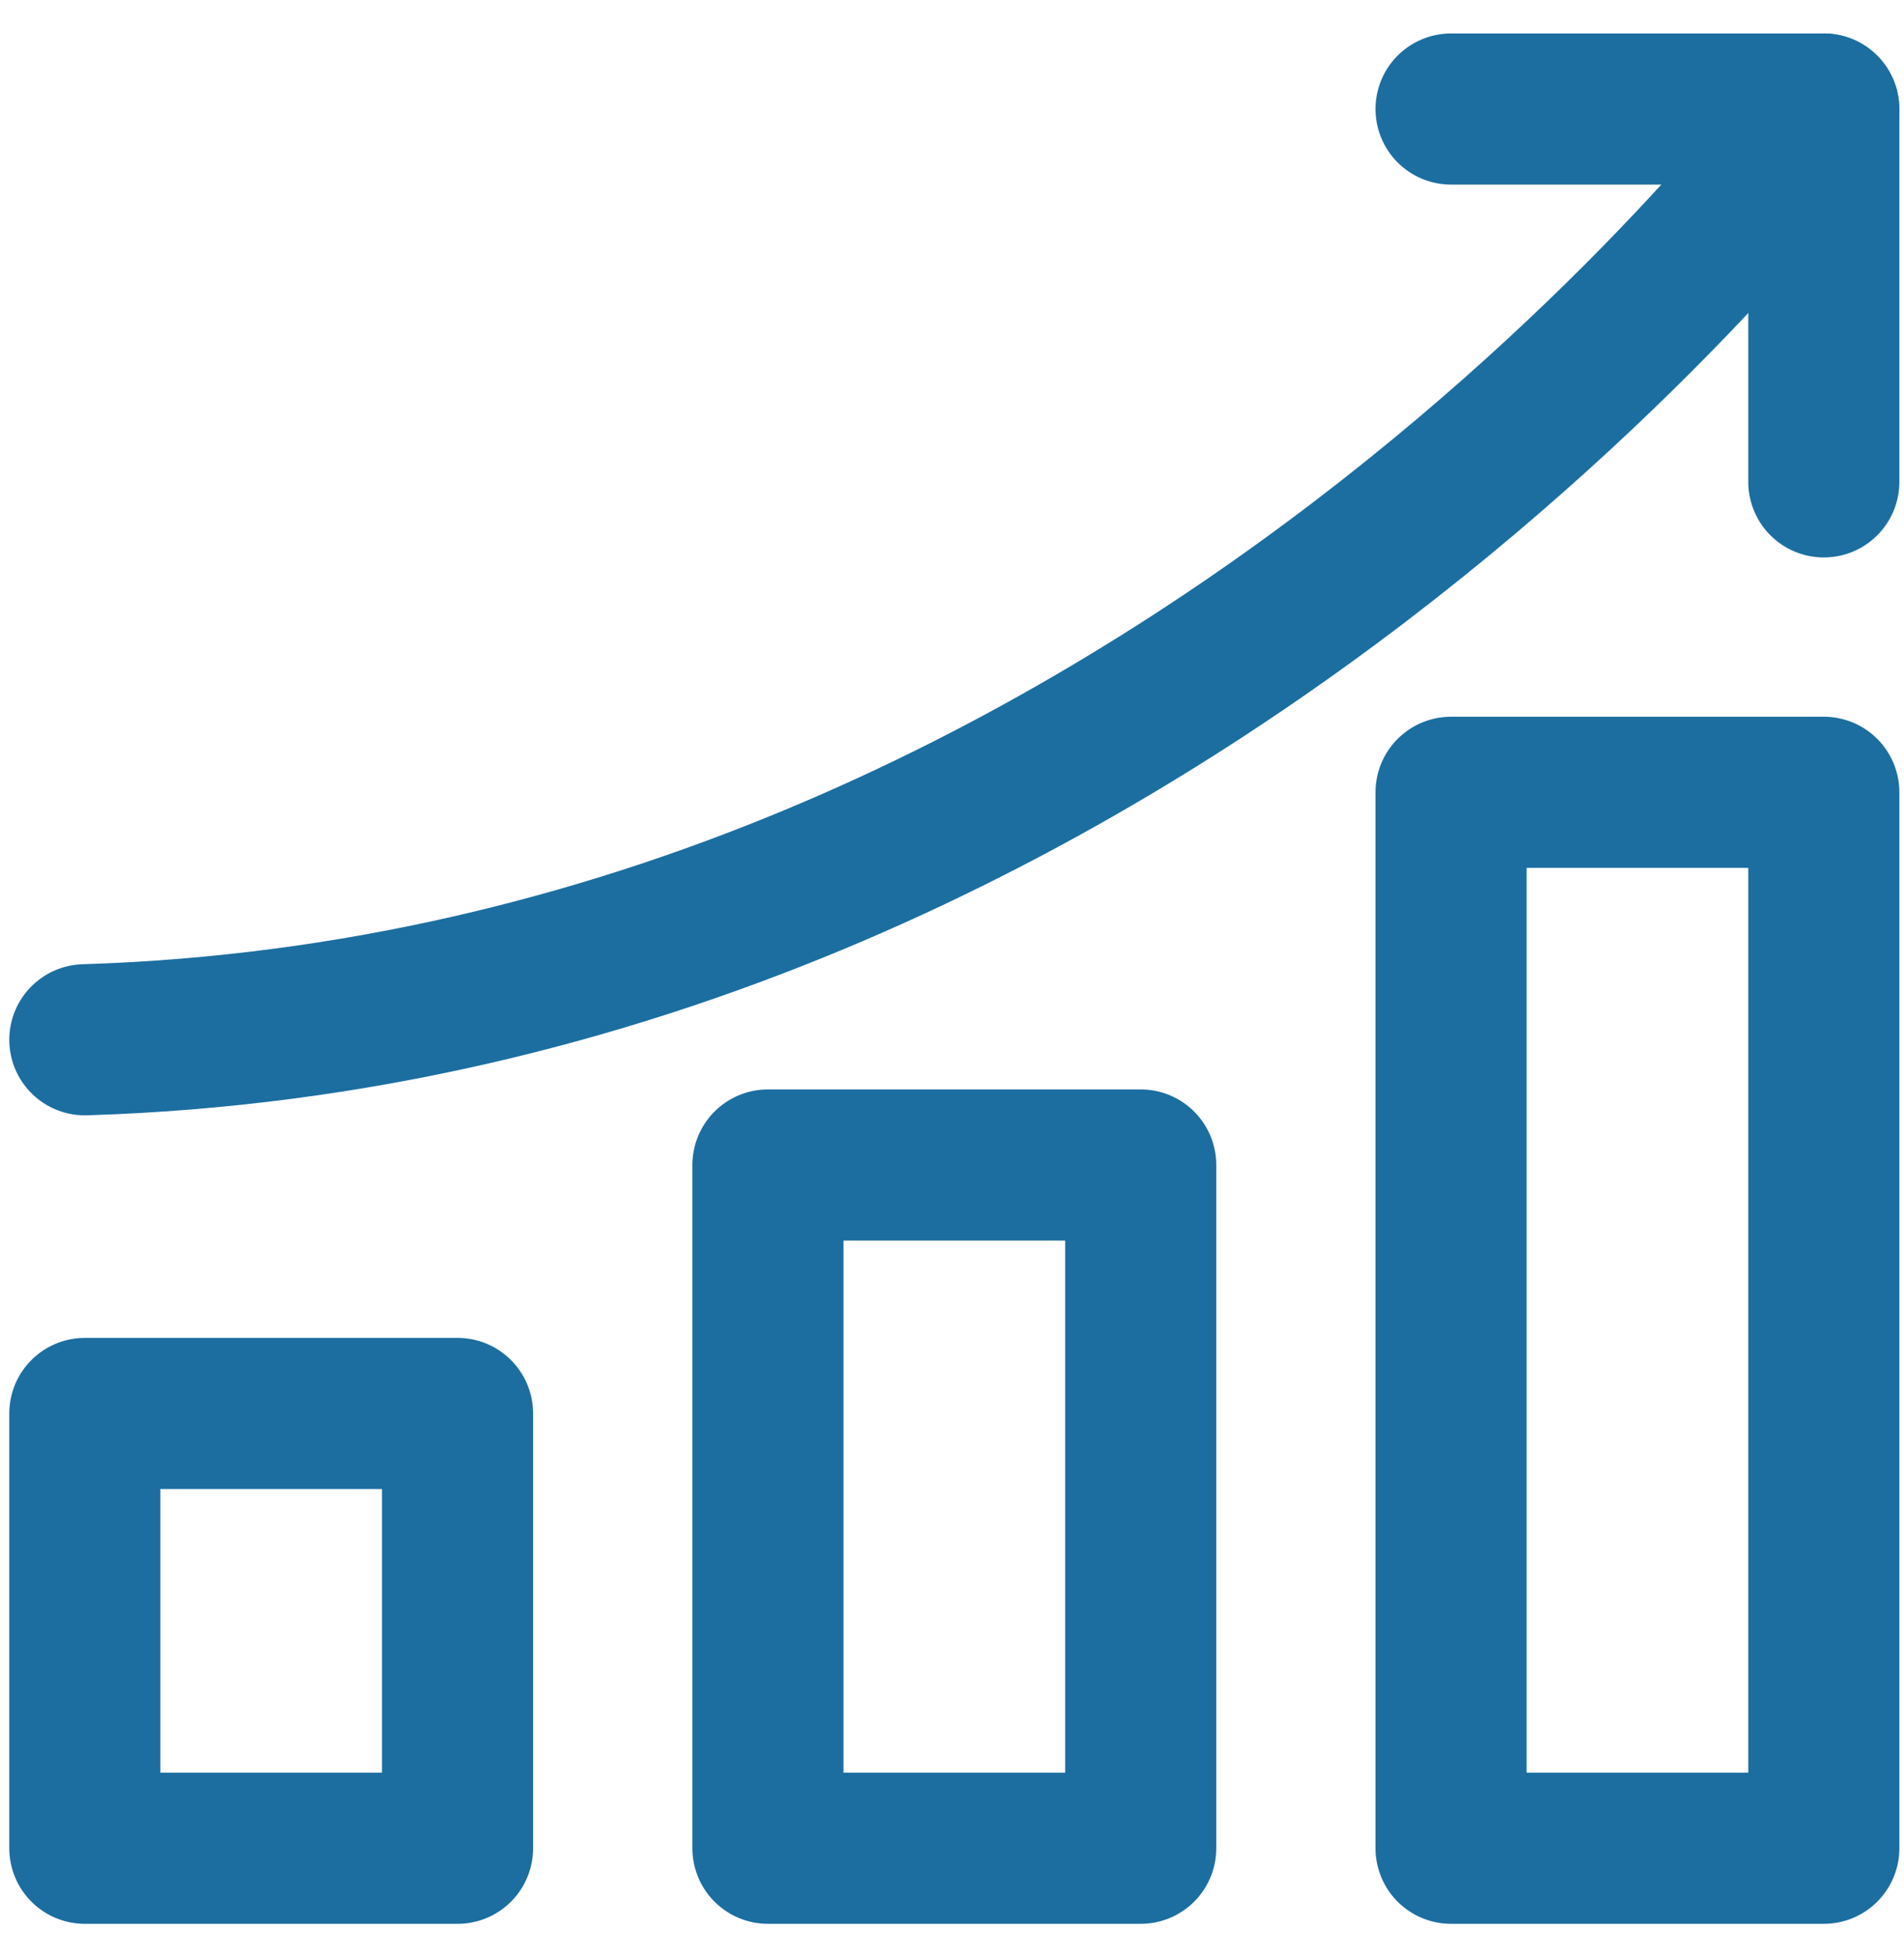
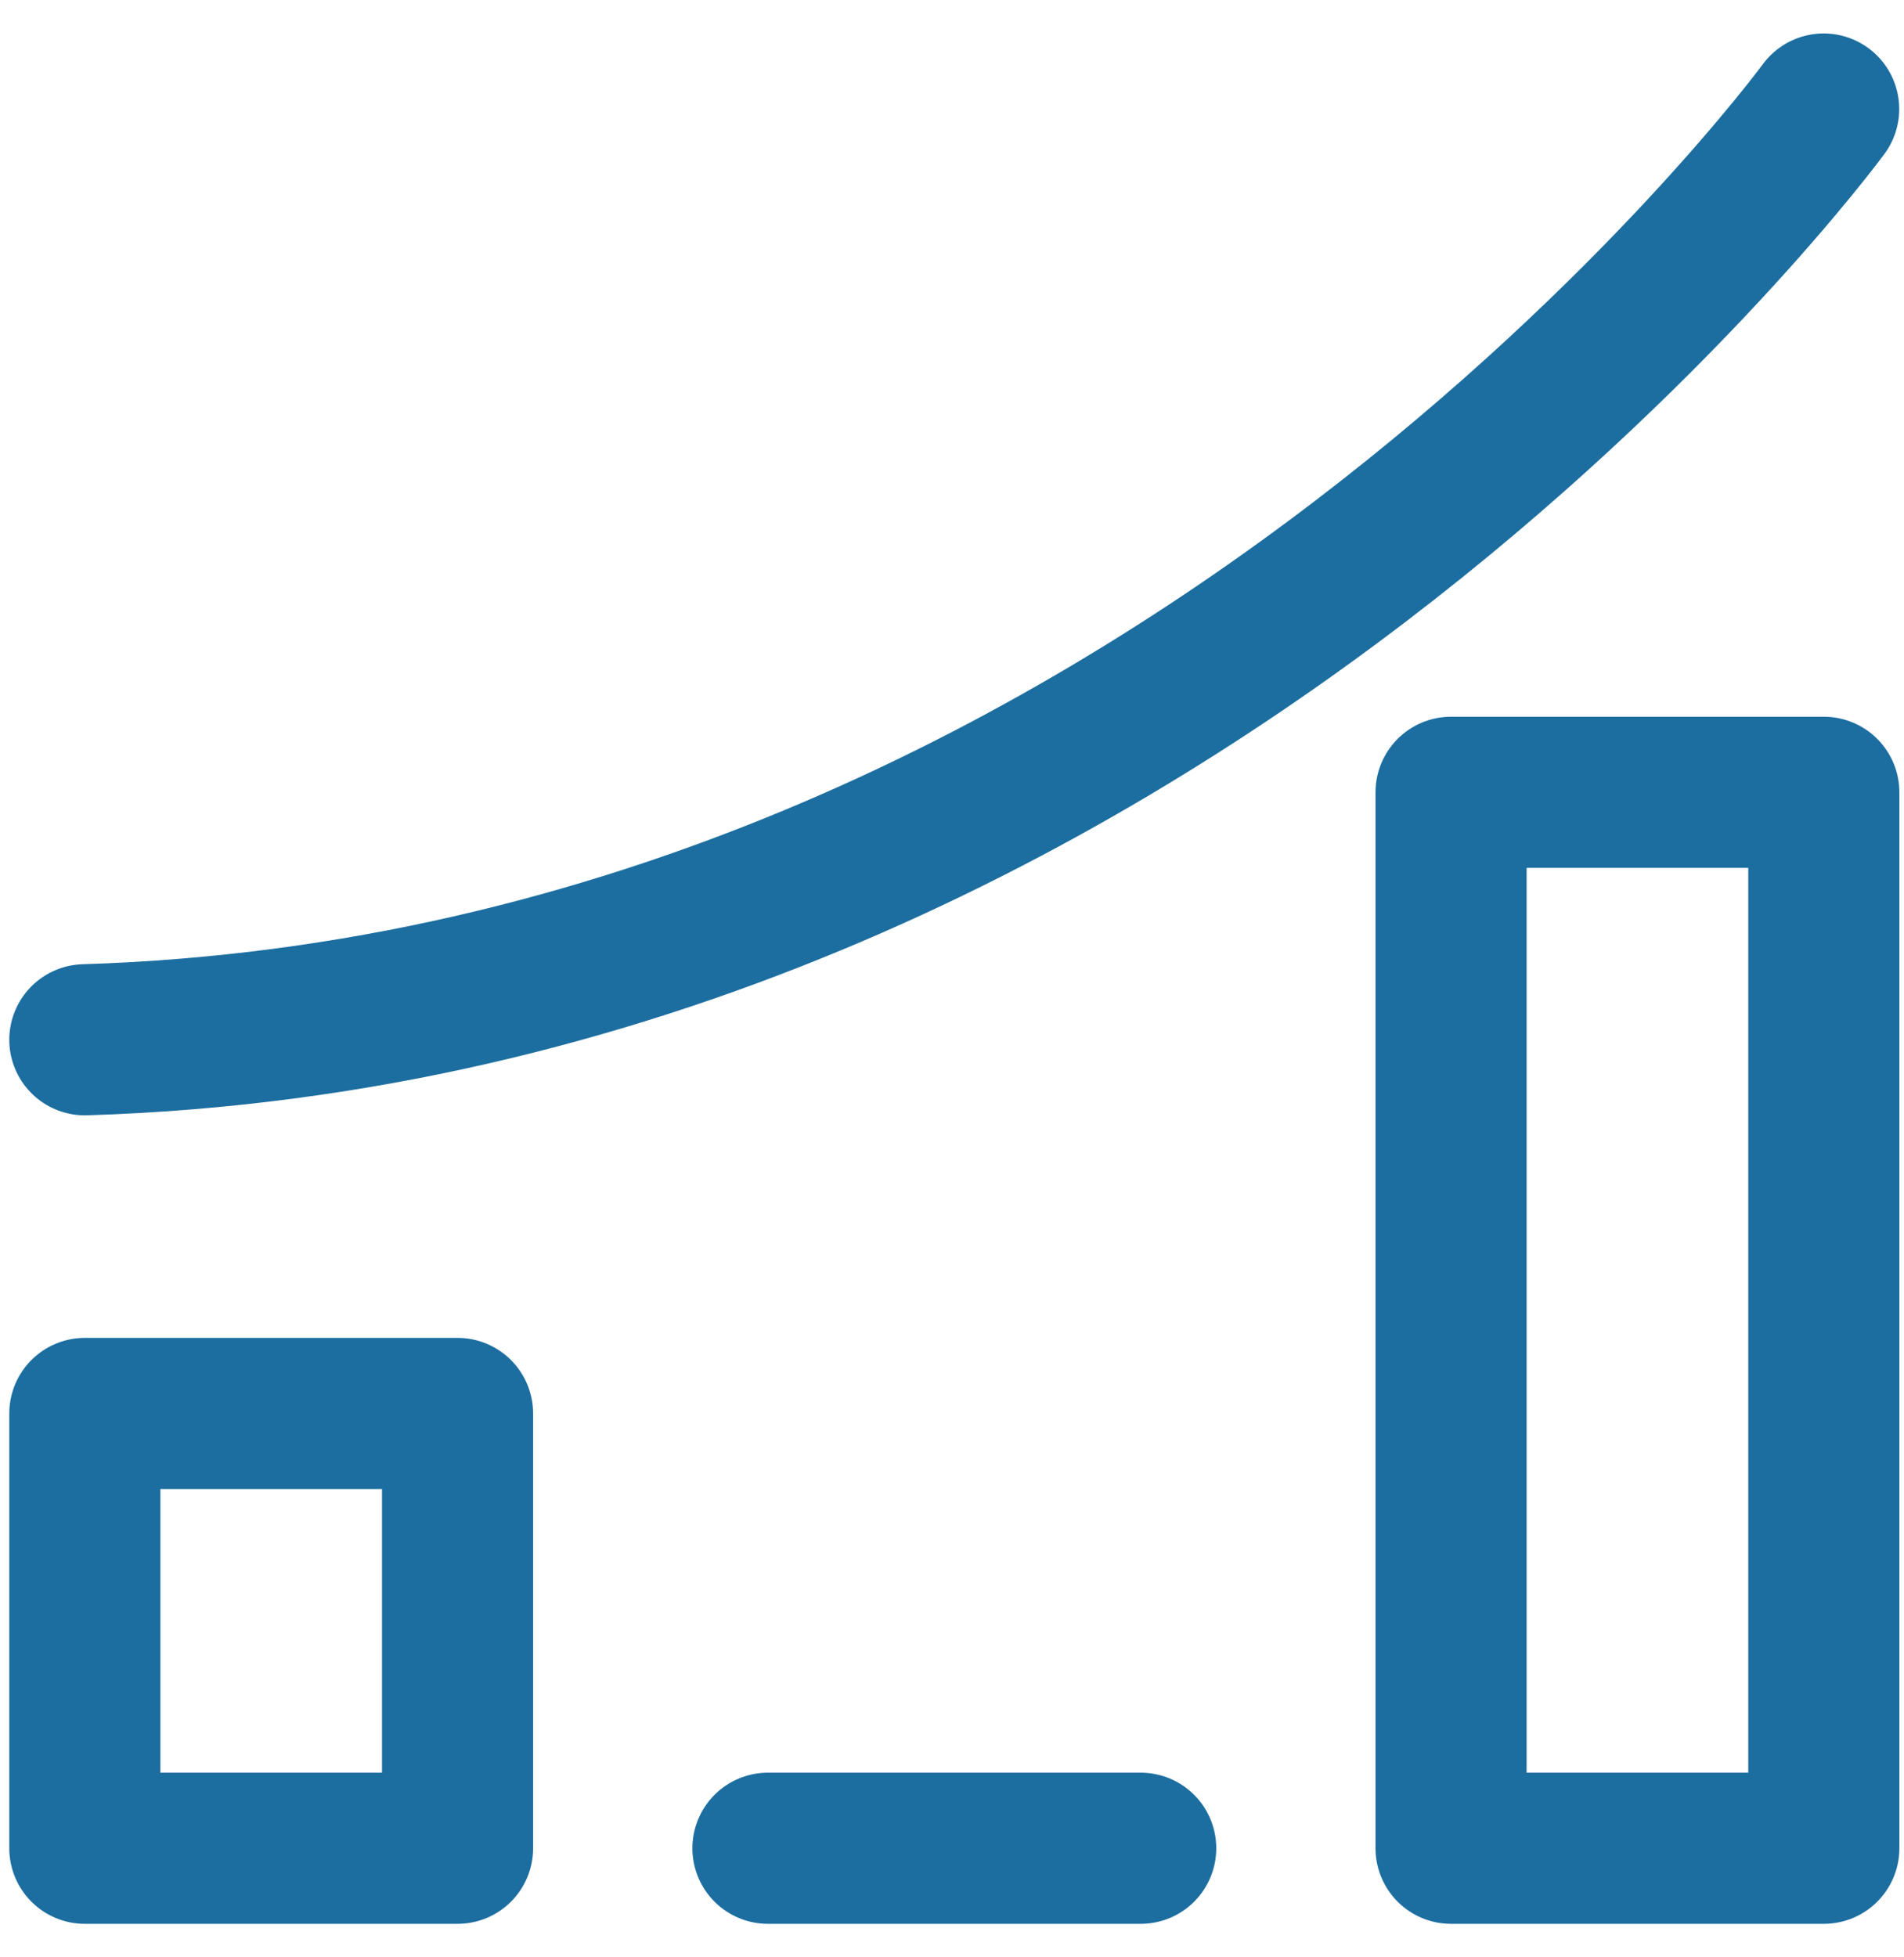
<svg xmlns="http://www.w3.org/2000/svg" width="36" height="37" viewBox="0 0 36 37" fill="none">
-   <path d="M14.52 34.938H21.568V22.022H14.52V34.938Z" stroke="#1C6EA0" stroke-width="2.857" stroke-linecap="round" stroke-linejoin="round" />
+   <path d="M14.52 34.938H21.568H14.52V34.938Z" stroke="#1C6EA0" stroke-width="2.857" stroke-linecap="round" stroke-linejoin="round" />
  <path d="M1.604 34.938H8.651V26.719H1.604V34.938Z" stroke="#1C6EA0" stroke-width="2.857" stroke-linecap="round" stroke-linejoin="round" />
  <path d="M27.436 34.938H34.484V14.977H27.436V34.938Z" stroke="#1C6EA0" stroke-width="2.857" stroke-linecap="round" stroke-linejoin="round" />
-   <path d="M27.436 2.061H34.484V9.109" stroke="#1C6EA0" stroke-width="2.857" stroke-linecap="round" stroke-linejoin="round" />
  <path d="M34.481 2.061C34.481 2.061 22.043 19.024 1.604 19.655" stroke="#1C6EA0" stroke-width="2.857" stroke-linecap="round" stroke-linejoin="round" />
</svg>